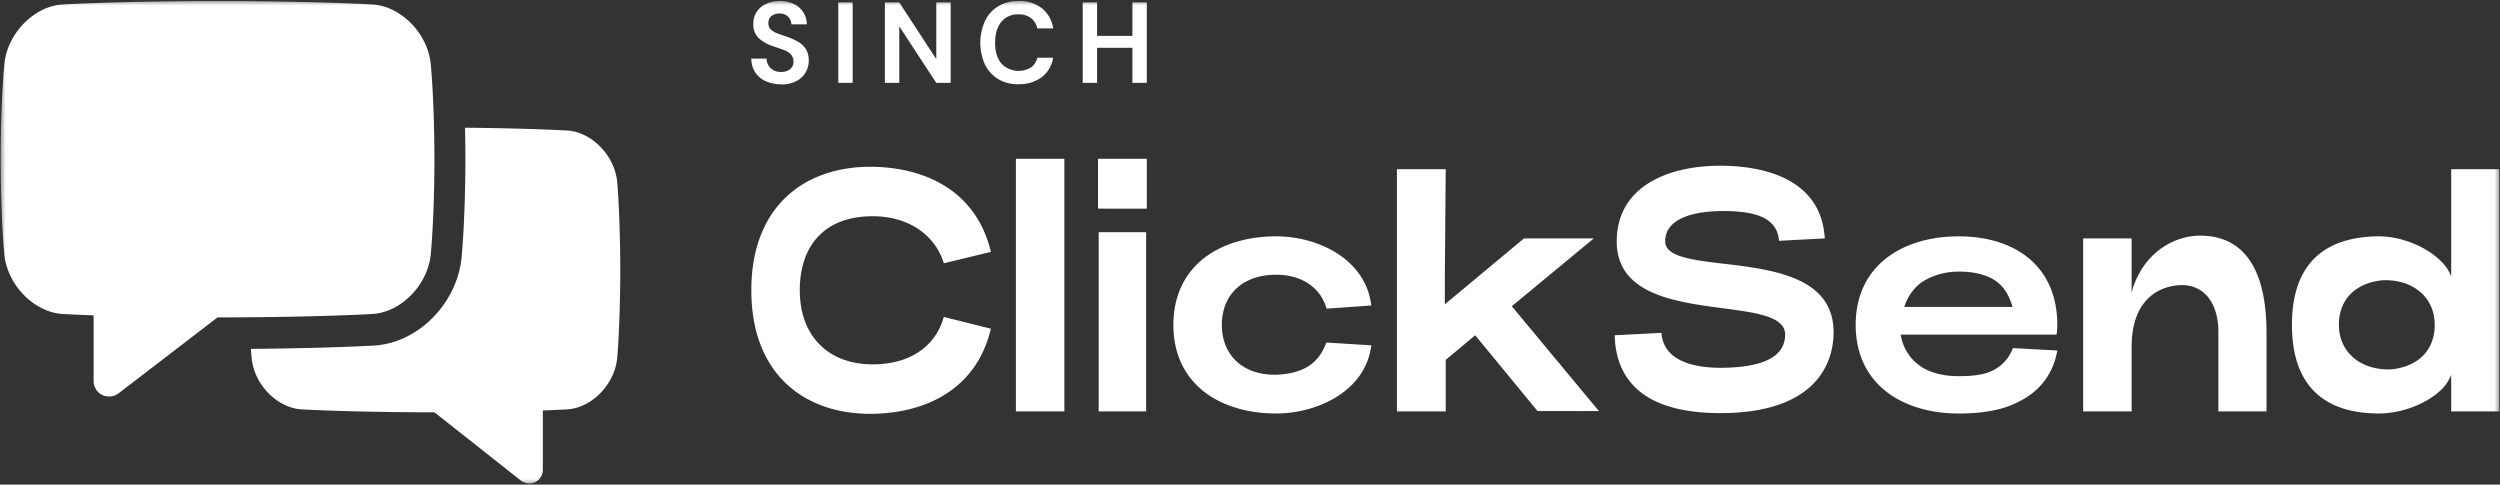
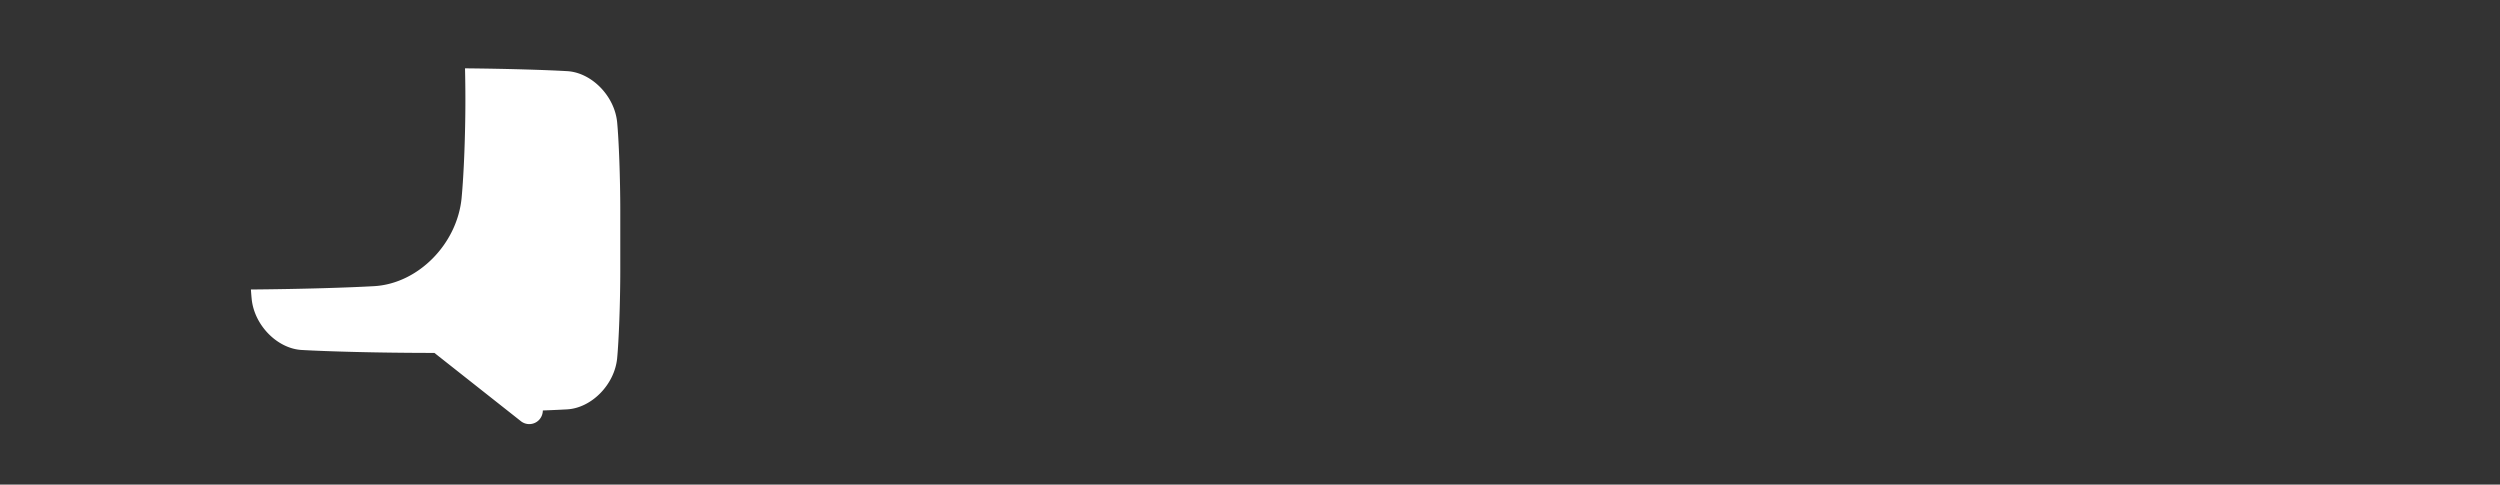
<svg xmlns="http://www.w3.org/2000/svg" width="227" height="44" fill="none">
  <rect width="100%" height="100%" fill="#333333" stroke="none" />
  <g clip-path="url(#clip0_113_33)">
    <mask id="a" style="mask-type:luminance" maskUnits="userSpaceOnUse" x="0" y="0" width="227" height="44">
      <path d="M227 0H0v44h227V0z" fill="#fff" />
    </mask>
    <g mask="url(#a)" fill="#fff">
-       <path d="M56.322 24.511c0 2.97-.131 6.397-.283 8.001-.225 2.4-2.32 4.53-4.54 4.658-.59.033-1.336.068-2.21.1v5.392a1.26 1.26 0 01-.364.88 1.227 1.227 0 01-1.65.076l-7.83-6.181c-5.2 0-9.791-.138-12.055-.267-2.221-.128-4.316-2.26-4.54-4.658-.023-.24-.046-.52-.067-.833 4.772-.04 8.916-.174 11.193-.304 3.983-.227 7.544-3.828 7.94-8.026.206-2.207.342-5.699.342-8.892 0-.94-.012-1.907-.034-2.86 4.02.038 7.424.149 9.275.255 2.221.128 4.315 2.26 4.54 4.658.152 1.604.283 5.03.283 8.001z" />
-       <path d="M39.444 14.458c0 3.466-.153 6.744-.329 8.617-.262 2.798-2.707 5.284-5.296 5.433a90.323 90.323 0 01-1.587.078l-.706.029-.303.011-.314.011-.303.01h-.02c-.108.005-.22.008-.33.012a.467.467 0 01-.044.001l-.406.014c-1.787.054-3.898.1-6.196.124l-.97.009c-.498.006-1.004.009-1.516.01l-.638.001c-.243.002-.488.002-.734.002l-8.95 6.868c-.256.204-.57.314-.895.313a1.363 1.363 0 01-.982-.39 1.422 1.422 0 01-.424-.986v-5.99c-1.121-.04-2.074-.083-2.813-.127-2.59-.15-5.034-2.635-5.297-5.433-.176-1.873-.33-5.15-.33-8.617 0-3.467.154-6.745.33-8.618C.654 3.042 3.098.556 5.688.407c2.641-.15 8-.312 14.064-.312 6.065 0 11.424.161 14.065.312 2.59.15 5.033 2.635 5.297 5.433.022.234.043.49.064.766l.015.188c.015.221.032.452.046.695l.02.315a104.969 104.969 0 01.099 2.086 116.56 116.56 0 01.078 3.264c.002.188.005.379.005.57l.001.366.002.368zM70.925 7.65a3.323 3.323 0 01-1.392-.275 2.245 2.245 0 01-.952-.794 2.282 2.282 0 01-.36-1.259h1.381c.006.324.137.633.365.86a1.29 1.29 0 00.948.35c.295.016.587-.073.825-.254a.842.842 0 00.307-.68.942.942 0 00-.27-.698 1.972 1.972 0 00-.72-.405c-.301-.103-.619-.216-.957-.335a3.096 3.096 0 01-1.26-.751 1.688 1.688 0 01-.434-1.222c-.016-.394.09-.784.302-1.114.212-.317.507-.566.852-.719.392-.178.82-.265 1.249-.254.433-.009.863.08 1.26.26.346.157.643.41.857.73.212.332.328.72.333 1.118h-1.403a.992.992 0 00-.29-.681 1.027 1.027 0 00-.784-.297 1.133 1.133 0 00-.72.216.763.763 0 00-.29.654.764.764 0 00.221.578c.18.16.389.283.615.362.259.097.555.2.888.313.336.116.66.262.97.438.283.16.525.388.703.665.187.32.28.687.265 1.059.002.375-.097.743-.286 1.065a2.091 2.091 0 01-.847.789 2.91 2.91 0 01-1.381.297V7.65h.005zM76.117 7.526V.22h1.307v7.307h-1.307zM80.346 7.526V.22h1.307l3.361 5.146V.219h1.307v7.307h-1.307l-3.36-5.134v5.134h-1.308zM92.487 7.65a3.464 3.464 0 01-1.858-.474 3.155 3.155 0 01-1.197-1.324 4.844 4.844 0 010-3.94A3.15 3.15 0 0190.63.576a3.478 3.478 0 011.858-.482c.756-.033 1.501.198 2.112.654.56.453.928 1.11 1.027 1.833h-1.44a1.586 1.586 0 00-.566-.935 1.811 1.811 0 00-1.148-.341 1.88 1.88 0 00-.856.158c-.27.12-.51.3-.7.528-.375.46-.56 1.087-.56 1.887s.185 1.427.56 1.88a2.158 2.158 0 002.702.362 1.47 1.47 0 00.566-.88h1.44a2.75 2.75 0 01-1.027 1.761 3.342 3.342 0 01-2.112.638l.002.01zM98.309 7.526V.22h1.307v3.038h3.207V.219h1.307v7.307h-1.307V4.343h-3.207v3.183h-1.307zM79.235 33.082c3.753 0 5.815-1.948 6.46-4.304l4.277 1.068c-1.23 5.216-5.507 7.634-10.737 7.729h-.216c-5.937 0-10.798-3.55-10.798-11.216 0-7.666 4.86-11.216 10.798-11.216h.216c5.23.094 9.506 2.513 10.737 7.728l-4.276 1.037c-.677-2.293-2.892-4.273-6.461-4.273-4.4 0-6.615 2.703-6.615 6.724 0 4.115 2.553 6.723 6.615 6.723zM92.245 14.42h4.399v22.935h-4.4V14.42zM99.7 18.944V14.42h4.43v4.524H99.7zm4.368 2.137v16.274h-4.307V21.081h4.307zM115.867 21.458c3.815 0 8.154 2.074 8.646 6.283l-4.061.283c-.492-1.79-2.123-3.079-4.584-3.079-2.954 0-4.923 1.728-4.923 4.556 0 2.796 1.969 4.524 4.768 4.524h.185c2.43-.094 3.876-1.037 4.522-2.922l4.092.251c-.492 4.116-4.83 6.19-8.645 6.19-5.015 0-9.322-2.608-9.322-8.043 0-5.435 4.307-8.043 9.322-8.043zM150.86 30.223c.153 2.168 2.184 3.142 5.261 3.174 3.723 0 5.968-.88 5.968-3.017 0-3.99-15.29-.314-15.29-8.451 0-4.995 4.645-6.88 9.383-6.88h.308c5.107.094 8.952 2.042 9.199 6.597l-4.153.22c-.154-1.885-1.723-2.703-5.046-2.703-3.354 0-5.292.974-5.292 2.734 0 3.581 15.291-.062 15.291 8.263 0 3.173-1.97 7.351-10.276 7.351-7.475 0-9.507-3.456-9.599-7.069l4.246-.219zM180.925 33.648c-.77.378-1.754.504-2.955.504h-.245c-1.23 0-2.584-.314-3.444-.974a4.121 4.121 0 01-1.129-1.22 4.245 4.245 0 01-.565-1.576h14.153c.037-.292.059-.586.062-.88 0-5.404-3.908-8.043-8.954-8.043-5.047 0-9.352 2.608-9.352 8.042 0 5.434 4.308 8.044 9.352 8.044 2.124 0 4.031-.282 5.631-1.163 1.6-.848 2.924-2.261 3.323-4.556l-4.031-.22a3.65 3.65 0 01-1.846 2.042zm-6.799-7.728c.984-.88 2.522-1.257 3.66-1.257h.184c1.23 0 2.431.283 3.201.817.769.535 1.231 1.257 1.567 2.387h-9.83a4.549 4.549 0 011.218-1.948zM145.179 37.324h-1.786v.03l-.03-.03h-3.754l-5.661-6.88-2.677 2.23v4.68h-4.429v-21.99h4.429l-.081 9.913v2.354l7.189-5.985h6.337l-7.445 6.158 7.908 9.52zM205.798 30.191v7.164h-4.369v-7.193c0-2.765-1.385-4.273-3.292-4.273-1.816 0-4.584 1.068-4.584 5.593v5.873h-4.401V21.648h4.401v4.966c.079-.392.202-.772.369-1.133 1.231-2.86 3.755-4.085 5.846-4.085 4.246 0 6.03 3.455 6.03 8.796zM222.568 15.364V25.1a3.845 3.845 0 00-.706-1.16c-1.384-1.508-3.784-2.482-5.847-2.482-5.076.031-7.906 2.608-7.906 8.042 0 5.434 2.83 8.044 7.906 8.044 2.032 0 4.463-.88 5.847-2.356.301-.341.541-.735.706-1.161v3.327h4.368v-21.99h-4.368zm-5.518 18.18h-.158c-2.705 0-4.522-1.665-4.522-4.052 0-2.284 1.49-3.823 4.029-4.052h.154c2.706 0 4.521 1.665 4.521 4.052 0 2.286-1.483 3.823-4.024 4.053v-.001z" />
+       <path d="M56.322 24.511c0 2.97-.131 6.397-.283 8.001-.225 2.4-2.32 4.53-4.54 4.658-.59.033-1.336.068-2.21.1a1.26 1.26 0 01-.364.88 1.227 1.227 0 01-1.65.076l-7.83-6.181c-5.2 0-9.791-.138-12.055-.267-2.221-.128-4.316-2.26-4.54-4.658-.023-.24-.046-.52-.067-.833 4.772-.04 8.916-.174 11.193-.304 3.983-.227 7.544-3.828 7.94-8.026.206-2.207.342-5.699.342-8.892 0-.94-.012-1.907-.034-2.86 4.02.038 7.424.149 9.275.255 2.221.128 4.315 2.26 4.54 4.658.152 1.604.283 5.03.283 8.001z" />
    </g>
  </g>
  <defs>
    <clipPath id="clip0_113_33">
      <path fill="#fff" d="M0 0h227v44H0z" />
    </clipPath>
  </defs>
</svg>